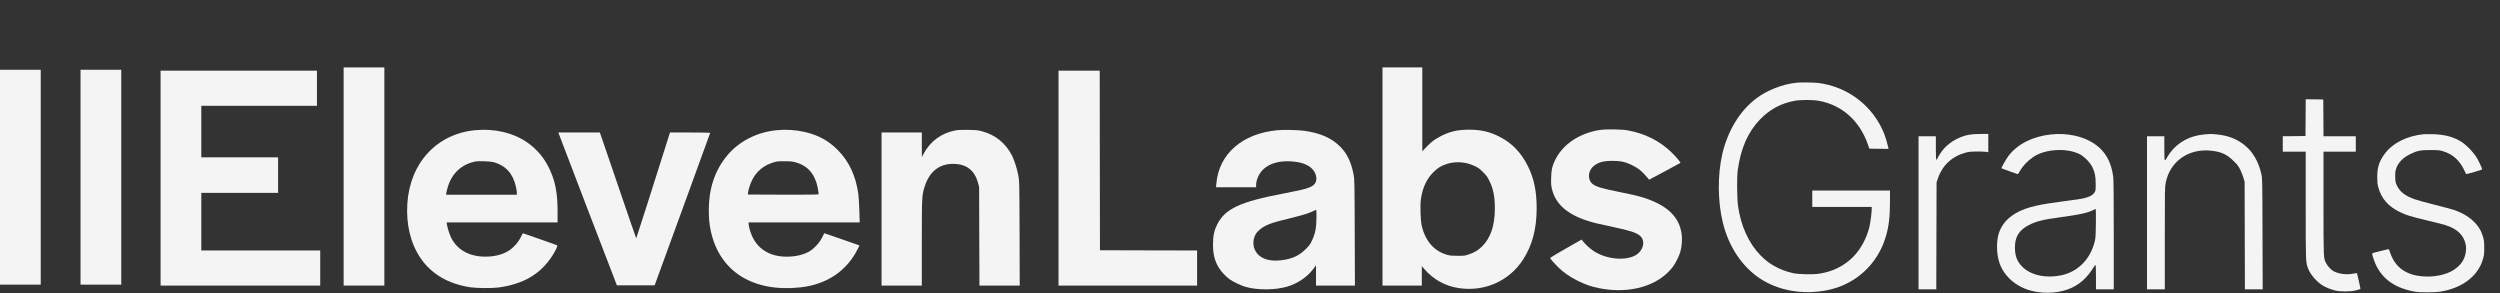
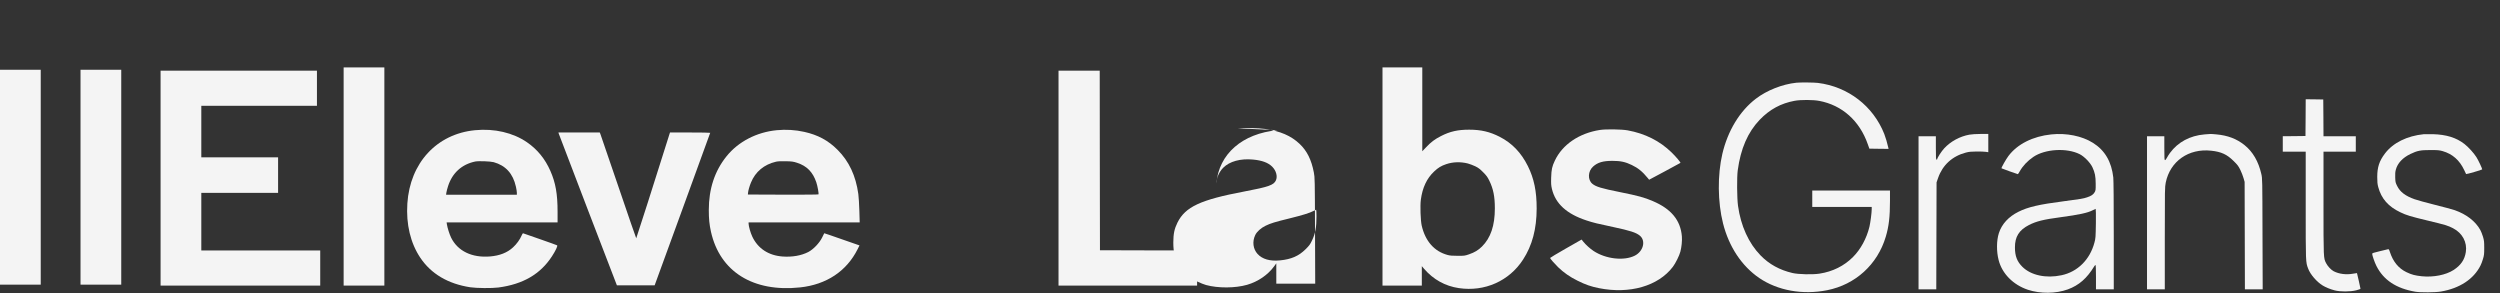
<svg xmlns="http://www.w3.org/2000/svg" version="1.0" width="5340" height="626" viewBox="0 0 5340 626">
  <rect x="0" y="0" width="5340" height="626" fill="#333333" stroke="none" />
  <g transform="translate(0, 626) scale(0.1,-0.1)" fill="#F4F4F4" stroke="none" id="ElevenLabs">
    <path d="M7340 2490 l0 -2330 435 0 435 0 0 2330 0 2330 -435 0 -435 0 0 -2330z" />
    <path d="M29530 2490 l0 -2330 420 0 420 0 0 207 0 208 47 -55 c198 -230 451 -371 745 -414 550 -82 1076 152 1371 610 196 303 289 654 290 1089 1 367 -56 642 -187 906 -144 289 -339 492 -603 627 -211 108 -400 152 -652 152 -242 0 -410 -38 -601 -136 -132 -67 -216 -130 -319 -240 l-81 -85 0 895 0 896 -425 0 -425 0 0 -2330z m1820 279 c41 -11 113 -38 160 -60 69 -34 101 -58 170 -128 71 -71 94 -103 132 -181 85 -174 118 -337 118 -590 0 -369 -89 -631 -275 -816 -79 -78 -157 -125 -276 -166 -90 -31 -100 -33 -244 -32 -112 0 -166 4 -215 18 -284 77 -474 293 -552 625 -25 109 -36 425 -19 553 34 259 127 457 283 604 86 82 153 122 260 158 142 48 303 53 458 15z" />
    <path d="M0 2475 l0 -2295 435 0 435 0 0 2295 0 2295 -435 0 -435 0 0 -2295z" />
    <path d="M1720 2475 l0 -2295 435 0 435 0 0 2295 0 2295 -435 0 -435 0 0 -2295z" />
    <path d="M3430 2455 l0 -2295 1705 0 1705 0 0 375 0 375 -1270 0 -1270 0 0 615 0 615 820 0 820 0 0 380 0 380 -820 0 -820 0 0 550 0 550 1235 0 1235 0 0 375 0 375 -1670 0 -1670 0 0 -2295z" />
    <path d="M22610 2455 l0 -2295 1480 0 1480 0 0 375 0 375 -1037 2 -1038 3 -3 1918 -2 1917 -440 0 -440 0 0 -2295z" />
    <path d="M38370 4493 c-298 -31 -632 -163 -865 -342 -345 -263 -600 -685 -716 -1179 -105 -452 -100 -1028 15 -1484 126 -498 398 -909 773 -1166 394 -268 926 -365 1450 -261 605 120 1077 550 1253 1142 66 220 90 426 90 770 l0 217 -830 0 -830 0 0 -175 0 -175 635 0 635 0 0 -48 c0 -75 -28 -290 -49 -377 -61 -249 -187 -481 -351 -645 -189 -190 -434 -312 -715 -355 -148 -23 -448 -16 -576 13 -275 64 -500 188 -684 377 -253 260 -422 631 -481 1060 -22 159 -26 606 -6 755 62 463 215 816 470 1082 212 221 453 351 746 405 128 24 398 23 526 -2 488 -92 862 -426 1036 -925 l34 -95 205 -3 205 -2 -6 27 c-20 93 -60 227 -86 292 -237 597 -774 1010 -1418 1090 -78 10 -379 13 -460 4z" />
    <path d="M49248 3748 l-3 -393 -242 -3 -243 -2 0 -165 0 -165 245 0 245 0 0 -1145 c0 -1233 -1 -1212 52 -1352 46 -125 185 -285 312 -362 69 -41 153 -76 254 -103 114 -31 332 -31 460 1 50 12 92 28 92 34 0 10 -71 326 -75 334 0 1 -39 -5 -85 -13 -143 -26 -296 -7 -410 51 -57 29 -130 107 -165 175 -55 109 -55 92 -55 1283 l0 1097 345 0 345 0 0 165 0 165 -345 0 -345 0 -2 393 -3 392 -187 3 -188 2 -2 -392z" />
    <path d="M34180 3485 c-448 -68 -809 -313 -970 -659 -59 -126 -71 -182 -77 -356 -4 -135 -2 -167 16 -245 75 -315 313 -533 736 -673 141 -47 246 -73 572 -141 362 -77 492 -119 572 -186 130 -110 72 -334 -110 -426 -231 -116 -619 -72 -880 100 -79 53 -163 129 -221 200 l-35 44 -337 -192 c-185 -106 -336 -196 -336 -201 0 -14 91 -118 171 -197 120 -116 250 -207 414 -288 170 -85 286 -125 459 -160 655 -131 1266 45 1577 454 59 77 140 241 162 326 26 98 39 233 32 325 -28 345 -227 587 -619 754 -185 79 -309 113 -701 192 -400 80 -519 116 -594 180 -102 86 -93 267 17 366 99 89 211 122 412 122 174 0 275 -21 414 -88 134 -64 227 -139 341 -278 l30 -37 332 177 c182 97 334 180 337 183 9 8 -97 134 -189 223 -252 246 -567 404 -940 472 -127 23 -460 28 -585 9z" />
    <path d="M10148 3479 c-819 -79 -1391 -699 -1447 -1566 -29 -445 67 -845 277 -1159 231 -344 592 -557 1067 -630 132 -20 463 -23 600 -5 525 69 896 284 1144 665 79 121 128 226 111 236 -7 5 -171 63 -364 131 -193 67 -356 124 -362 126 -6 2 -21 -19 -32 -47 -34 -83 -107 -184 -183 -253 -122 -114 -289 -179 -494 -195 -386 -31 -688 116 -829 402 -35 72 -78 206 -90 284 l-6 42 1185 0 1185 0 0 228 c0 379 -42 618 -154 872 -113 257 -279 460 -499 611 -298 205 -696 298 -1109 258z m397 -683 c256 -71 413 -244 475 -524 11 -48 20 -106 20 -129 l0 -43 -756 0 -756 0 7 48 c4 26 20 88 36 137 91 282 293 465 580 525 68 14 324 5 394 -14z" />
    <path d="M16593 3479 c-431 -41 -823 -245 -1074 -557 -253 -314 -379 -695 -379 -1148 0 -186 12 -310 46 -463 190 -853 900 -1297 1904 -1190 563 60 993 346 1228 815 l41 82 -376 131 c-206 73 -376 130 -377 129 -1 -2 -22 -43 -46 -93 -58 -117 -187 -252 -295 -308 -150 -77 -343 -111 -549 -96 -301 22 -527 171 -647 425 -38 80 -79 223 -79 277 l0 27 1187 0 1186 0 -7 248 c-4 136 -14 297 -22 357 -54 391 -199 701 -444 945 -199 200 -421 319 -710 383 -190 43 -394 55 -587 36z m435 -697 c206 -67 334 -197 408 -415 28 -83 57 -248 46 -259 -5 -5 -345 -7 -758 -6 l-749 3 3 35 c4 50 31 144 63 221 94 231 281 386 534 445 42 9 106 13 210 10 134 -3 160 -7 243 -34z" />
-     <path d="M20413 3476 c-304 -58 -542 -232 -684 -499 l-38 -72 -1 263 0 262 -430 0 -430 0 0 -1635 0 -1635 430 0 430 0 0 906 c0 1010 1 1028 66 1224 102 308 309 470 599 470 288 0 463 -135 537 -411 l22 -84 3 -1052 4 -1053 430 0 430 0 -3 1112 c-4 1110 -4 1113 -26 1238 -27 143 -85 326 -135 426 -136 267 -355 444 -645 521 -85 22 -121 26 -292 29 -135 2 -217 -1 -267 -10z" />
-     <path d="M27286 3479 c-750 -71 -1249 -506 -1304 -1135 l-8 -84 428 0 428 0 0 43 c0 111 59 246 146 333 135 136 368 200 635 175 195 -18 326 -67 411 -152 85 -85 118 -206 80 -291 -45 -102 -153 -140 -674 -239 -937 -177 -1261 -327 -1429 -664 -66 -133 -89 -241 -89 -428 0 -205 34 -343 121 -490 50 -84 152 -194 235 -253 79 -57 248 -136 344 -163 256 -70 624 -68 877 5 232 67 444 212 577 395 l46 63 0 -217 0 -217 416 0 415 0 -4 1132 c-4 1103 -4 1136 -25 1243 -52 272 -146 461 -304 611 -183 173 -411 272 -739 319 -131 19 -453 27 -583 14z m834 -1837 c0 -242 -24 -370 -97 -522 -39 -82 -58 -107 -137 -185 -145 -144 -304 -213 -545 -237 -213 -21 -378 26 -479 137 -97 106 -117 265 -50 404 34 72 122 151 219 198 109 53 199 81 514 158 276 68 428 115 510 158 28 14 53 26 58 27 4 0 7 -62 7 -138z" />
+     <path d="M27286 3479 c-750 -71 -1249 -506 -1304 -1135 c0 111 59 246 146 333 135 136 368 200 635 175 195 -18 326 -67 411 -152 85 -85 118 -206 80 -291 -45 -102 -153 -140 -674 -239 -937 -177 -1261 -327 -1429 -664 -66 -133 -89 -241 -89 -428 0 -205 34 -343 121 -490 50 -84 152 -194 235 -253 79 -57 248 -136 344 -163 256 -70 624 -68 877 5 232 67 444 212 577 395 l46 63 0 -217 0 -217 416 0 415 0 -4 1132 c-4 1103 -4 1136 -25 1243 -52 272 -146 461 -304 611 -183 173 -411 272 -739 319 -131 19 -453 27 -583 14z m834 -1837 c0 -242 -24 -370 -97 -522 -39 -82 -58 -107 -137 -185 -145 -144 -304 -213 -545 -237 -213 -21 -378 26 -479 137 -97 106 -117 265 -50 404 34 72 122 151 219 198 109 53 199 81 514 158 276 68 428 115 510 158 28 14 53 26 58 27 4 0 7 -62 7 -138z" />
    <path d="M11934 3408 c3 -13 284 -747 624 -1633 l619 -1610 403 0 403 0 593 1625 c327 894 594 1628 594 1633 0 4 -193 7 -429 7 l-430 0 -34 -107 c-266 -849 -683 -2153 -687 -2153 -3 0 -174 494 -379 1098 -206 603 -380 1112 -387 1130 l-13 32 -442 0 -441 0 6 -22z" />
    <path d="M42068 3384 c-205 -37 -403 -144 -541 -294 -56 -60 -147 -201 -147 -227 0 -7 -7 -13 -15 -13 -13 0 -15 34 -15 250 l0 250 -185 0 -185 0 0 -1635 0 -1635 190 0 189 0 3 1143 3 1142 33 95 c96 275 303 465 593 541 67 18 114 22 229 23 80 1 169 -3 198 -7 l52 -8 0 196 0 195 -162 -1 c-91 0 -197 -7 -240 -15z" />
    <path d="M43815 3389 c-394 -41 -724 -207 -915 -461 -53 -71 -157 -255 -148 -263 5 -5 340 -125 349 -125 4 0 22 26 39 58 68 120 169 227 293 311 250 169 710 197 987 59 97 -48 226 -180 273 -278 55 -117 70 -194 71 -355 1 -129 -1 -143 -22 -180 -29 -51 -72 -80 -159 -109 -86 -29 -128 -36 -510 -86 -515 -66 -756 -122 -958 -223 -213 -106 -358 -264 -420 -459 -50 -159 -52 -389 -4 -574 74 -289 309 -527 624 -633 263 -88 601 -85 854 8 238 87 408 236 565 494 9 15 21 27 26 27 6 0 10 -97 10 -260 l0 -260 190 0 190 0 0 1145 c0 726 -4 1181 -10 1243 -37 337 -180 582 -435 741 -234 147 -567 214 -890 180z m953 -1901 c-5 -297 -6 -318 -31 -410 -96 -363 -359 -624 -703 -697 -330 -71 -652 -2 -835 179 -114 112 -160 231 -160 415 -1 228 88 370 298 478 159 81 312 119 674 167 396 53 581 93 689 149 30 15 59 29 64 30 4 0 6 -140 4 -311z" />
    <path d="M47087 3389 c-310 -27 -565 -164 -735 -394 -24 -33 -55 -81 -68 -107 -13 -27 -31 -48 -39 -48 -13 0 -15 36 -15 255 l0 255 -185 0 -185 0 0 -1635 0 -1635 190 0 190 0 0 1091 c0 1048 1 1095 20 1188 93 457 489 735 971 682 216 -23 337 -79 480 -221 83 -82 103 -108 143 -190 25 -52 56 -131 68 -175 l23 -80 3 -1148 3 -1147 190 0 190 0 -4 1183 c-3 1180 -3 1182 -25 1280 -61 268 -181 474 -357 616 -170 137 -361 209 -608 231 -122 11 -122 11 -250 -1z" />
    <path d="M51775 3394 c-363 -37 -661 -185 -834 -415 -120 -159 -163 -291 -163 -499 0 -106 4 -152 21 -215 66 -248 216 -418 474 -540 134 -64 212 -87 580 -176 383 -92 433 -107 542 -163 202 -103 308 -302 275 -511 -26 -164 -106 -281 -263 -383 -164 -106 -430 -158 -677 -133 -145 15 -219 35 -329 88 -167 80 -284 223 -351 426 -20 61 -25 68 -44 63 -11 -3 -92 -22 -178 -43 -130 -30 -158 -40 -158 -54 0 -34 52 -184 90 -259 151 -301 422 -481 830 -551 109 -19 431 -17 550 4 400 69 697 265 843 554 15 28 39 91 53 140 24 79 27 104 27 238 0 134 -3 159 -27 240 -15 50 -41 115 -58 145 -103 184 -294 332 -543 420 -49 17 -241 69 -426 115 -185 46 -379 100 -432 119 -198 70 -311 156 -374 284 -35 70 -38 83 -41 180 -3 78 0 121 13 168 37 139 145 254 310 334 150 72 215 85 430 85 158 0 190 -3 260 -23 211 -61 362 -194 463 -410 19 -42 37 -79 38 -80 5 -7 344 91 344 100 0 21 -82 195 -124 262 -54 86 -173 217 -256 281 -176 136 -387 201 -675 209 -82 2 -168 2 -190 0z" />
  </g>
</svg>